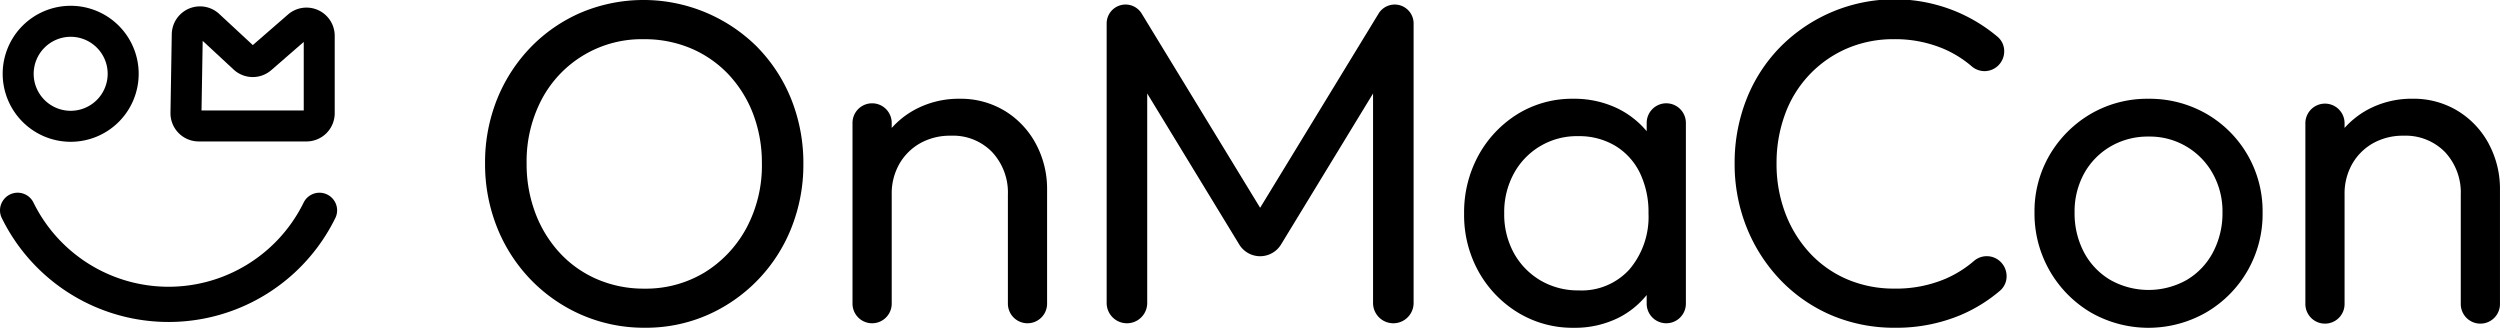
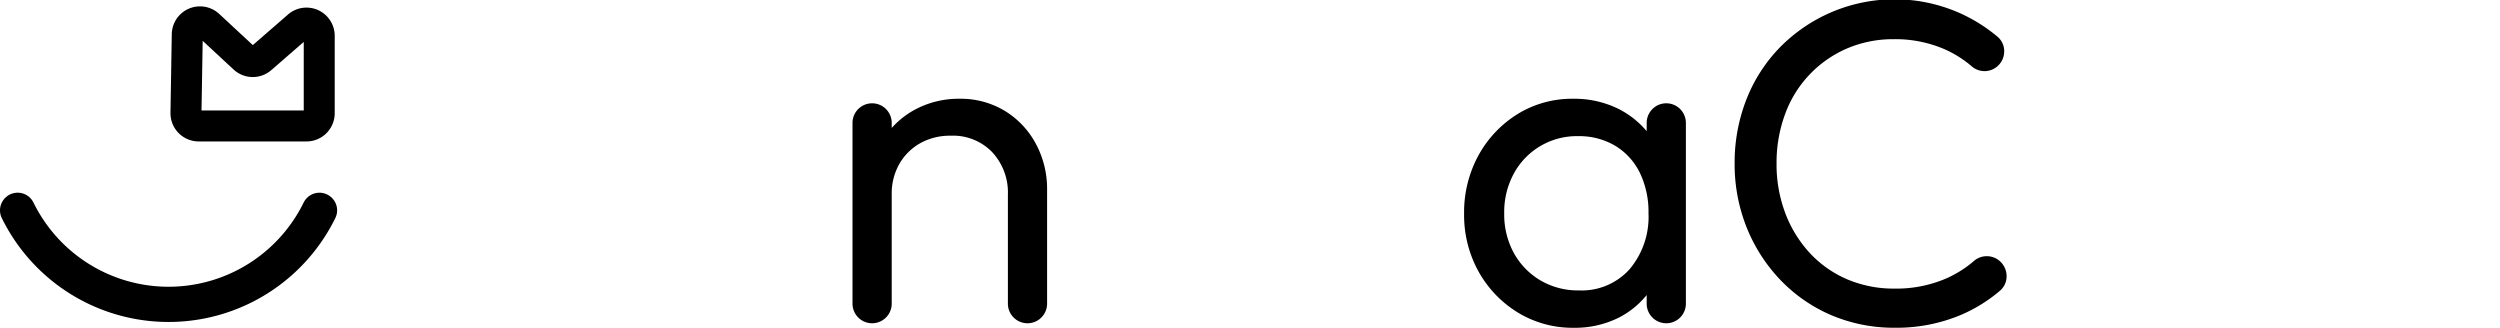
<svg xmlns="http://www.w3.org/2000/svg" width="355.302" height="46.586" viewBox="0 0 355.302 46.586">
  <g id="Gruppe_1205" data-name="Gruppe 1205" transform="translate(4363.25 -3137.278)">
    <g id="Gruppe_1195" data-name="Gruppe 1195" transform="translate(-4361.25 3137.278)">
      <g id="Gruppe_1200" data-name="Gruppe 1200">
-         <path id="Pfad_946" data-name="Pfad 946" d="M105.659,6.718A22.9,22.9,0,0,0,80.6,1.78a22.185,22.185,0,0,0-7.179,4.94,22.908,22.908,0,0,0-4.772,7.371,24.122,24.122,0,0,0-1.711,9.138,24.2,24.2,0,0,0,1.71,9.1,22.888,22.888,0,0,0,4.805,7.437,22.571,22.571,0,0,0,7.242,5,22.247,22.247,0,0,0,8.956,1.812,21.8,21.8,0,0,0,8.9-1.813A22.582,22.582,0,0,0,110.466,32.4a24.243,24.243,0,0,0,1.71-9.1,24.416,24.416,0,0,0-1.71-9.168,22.572,22.572,0,0,0-4.807-7.407m.623,16.511a18.85,18.85,0,0,1-2.192,9.16,16.735,16.735,0,0,1-5.941,6.318,16.153,16.153,0,0,1-8.623,2.308A16.709,16.709,0,0,1,82.9,39.7a15.641,15.641,0,0,1-5.3-3.713,17.279,17.279,0,0,1-3.5-5.664,19.676,19.676,0,0,1-1.256-7.1A18.9,18.9,0,0,1,75,14.1,16.058,16.058,0,0,1,89.526,5.572a16.888,16.888,0,0,1,6.693,1.312,15.875,15.875,0,0,1,5.307,3.683,17.1,17.1,0,0,1,3.5,5.6,19.469,19.469,0,0,1,1.253,7.062" />
        <path id="Pfad_947" data-name="Pfad 947" d="M140.848,15.786a12.048,12.048,0,0,0-6.445-1.75,13.129,13.129,0,0,0-6.488,1.609,12.191,12.191,0,0,0-3.184,2.541v-.719a2.786,2.786,0,0,0-5.572,0V43.156a2.786,2.786,0,0,0,5.572,0V27.607a8.48,8.48,0,0,1,1.091-4.32,7.87,7.87,0,0,1,2.968-2.939,8.683,8.683,0,0,1,4.326-1.062A7.729,7.729,0,0,1,139,21.611a8.425,8.425,0,0,1,2.243,6.061V43.156a2.785,2.785,0,1,0,5.571,0V26.9a13.489,13.489,0,0,0-1.572-6.416,12.209,12.209,0,0,0-4.395-4.7" />
-         <path id="Pfad_948" data-name="Pfad 948" d="M196.217.645a2.7,2.7,0,0,0-2.292,1.286l-16.834,27.6-16.834-27.6a2.686,2.686,0,0,0-4.978,1.4V43.061a2.882,2.882,0,1,0,5.764,0V13.285l13.076,21.459a3.48,3.48,0,0,0,5.945,0l13.075-21.458V43.061a2.882,2.882,0,1,0,5.764,0V3.33A2.689,2.689,0,0,0,196.217.645" />
        <path id="Pfad_949" data-name="Pfad 949" d="M234.814,14.68a2.789,2.789,0,0,0-2.786,2.786v1.18a12.606,12.606,0,0,0-4.008-3.172,14.134,14.134,0,0,0-6.438-1.438,14.752,14.752,0,0,0-7.894,2.168,15.894,15.894,0,0,0-5.549,5.846,16.855,16.855,0,0,0-2.059,8.326,16.522,16.522,0,0,0,2.06,8.228,15.843,15.843,0,0,0,5.582,5.814,14.905,14.905,0,0,0,7.924,2.167,13.952,13.952,0,0,0,6.409-1.438,12.232,12.232,0,0,0,3.972-3.218v1.227a2.786,2.786,0,1,0,5.572,0V17.466a2.789,2.789,0,0,0-2.786-2.786M222.355,41.272a10.5,10.5,0,0,1-5.412-1.412,10.281,10.281,0,0,1-3.778-3.871,11.443,11.443,0,0,1-1.384-5.678,11.455,11.455,0,0,1,1.384-5.679,10.165,10.165,0,0,1,9.126-5.282,10.014,10.014,0,0,1,5.278,1.375,9.226,9.226,0,0,1,3.482,3.821,12.8,12.8,0,0,1,1.235,5.765,11.53,11.53,0,0,1-2.705,7.972,9.155,9.155,0,0,1-7.226,2.989" />
        <path id="Pfad_950" data-name="Pfad 950" d="M278.553,37.078a15.9,15.9,0,0,1-3.96,2.5,17.952,17.952,0,0,1-7.36,1.438,16.89,16.89,0,0,1-6.694-1.313,15.629,15.629,0,0,1-5.3-3.713,17.313,17.313,0,0,1-3.5-5.664,19.674,19.674,0,0,1-1.254-7.1,19.978,19.978,0,0,1,1.223-7.035,16.164,16.164,0,0,1,8.809-9.31,16.662,16.662,0,0,1,6.659-1.312,17.6,17.6,0,0,1,7.138,1.406,15.6,15.6,0,0,1,3.938,2.476,2.773,2.773,0,0,0,3.763-.164,2.823,2.823,0,0,0,.823-2.117,2.672,2.672,0,0,0-.957-1.958,22.892,22.892,0,0,0-5.39-3.367,22.855,22.855,0,0,0-25.512,4.871,22.139,22.139,0,0,0-4.775,7.41,24.641,24.641,0,0,0-1.677,9.1,24.223,24.223,0,0,0,1.71,9.1,23.324,23.324,0,0,0,4.8,7.467,21.994,21.994,0,0,0,7.246,5.007,22.765,22.765,0,0,0,9.019,1.779,23.567,23.567,0,0,0,9.438-1.844,21.716,21.716,0,0,0,5.5-3.418,2.687,2.687,0,0,0,.938-1.963,2.848,2.848,0,0,0-.83-2.117,2.791,2.791,0,0,0-3.789-.166" />
-         <path id="Pfad_951" data-name="Pfad 951" d="M311.555,16.163a16.2,16.2,0,0,0-8.2-2.126,15.956,15.956,0,0,0-8.238,2.162,16.315,16.315,0,0,0-5.811,5.81,15.842,15.842,0,0,0-2.162,8.174,16.325,16.325,0,0,0,7.969,14.207,16.5,16.5,0,0,0,16.449,0,16.16,16.16,0,0,0,8-14.208,15.95,15.95,0,0,0-8.009-14.02m2.309,14.02a11.9,11.9,0,0,1-1.356,5.687,9.93,9.93,0,0,1-3.742,3.926,11.078,11.078,0,0,1-10.824,0,9.965,9.965,0,0,1-3.742-3.9,11.845,11.845,0,0,1-1.356-5.718,11.207,11.207,0,0,1,1.353-5.52,10.119,10.119,0,0,1,3.745-3.836,10.5,10.5,0,0,1,5.412-1.412,10.221,10.221,0,0,1,9.126,5.253,10.989,10.989,0,0,1,1.384,5.515" />
-         <path id="Pfad_952" data-name="Pfad 952" d="M351.731,20.482a12.227,12.227,0,0,0-4.4-4.7,12.042,12.042,0,0,0-6.444-1.75,13.144,13.144,0,0,0-6.49,1.609,12.211,12.211,0,0,0-3.184,2.542v-.722a2.786,2.786,0,0,0-5.571,0V43.156a2.786,2.786,0,1,0,5.571,0V27.607a8.492,8.492,0,0,1,1.092-4.321,7.863,7.863,0,0,1,2.969-2.938,8.679,8.679,0,0,1,4.325-1.062,7.825,7.825,0,0,1,5.885,2.325,8.424,8.424,0,0,1,2.243,6.06V43.156a2.786,2.786,0,1,0,5.571,0V26.9a13.479,13.479,0,0,0-1.571-6.416" />
      </g>
    </g>
    <g id="Gruppe_1198" data-name="Gruppe 1198" transform="translate(87.999 24.736)">
      <path id="Pfad_963" data-name="Pfad 963" d="M26.007,24.36H41.33a4.015,4.015,0,0,0,4.011-4.011v-11A4.01,4.01,0,0,0,38.7,6.321l-5,4.344L28.922,6.232a4.013,4.013,0,0,0-6.739,2.875L22,20.282a4.011,4.011,0,0,0,4.012,4.077m.03-15.188h0Zm.37,10.783.165-9.89,4.392,4.073a4.008,4.008,0,0,0,5.359.085l4.611-4.009v9.742Z" transform="translate(-4449.02 3108.285)" />
-       <path id="Pfad_964" data-name="Pfad 964" d="M10.009,24.416A9.664,9.664,0,1,0,.347,14.751a9.674,9.674,0,0,0,9.662,9.665m0-14.922a5.258,5.258,0,1,1-5.257,5.257,5.263,5.263,0,0,1,5.257-5.257" transform="translate(-4451.215 3108.278)" />
      <path id="Pfad_965" data-name="Pfad 965" d="M47.536,30.4a2.506,2.506,0,0,0-4.389.224,21.386,21.386,0,0,1-38.381,0A2.5,2.5,0,0,0,.381,30.4a2.466,2.466,0,0,0-.124,2.409,26.4,26.4,0,0,0,47.4,0,2.476,2.476,0,0,0-.12-2.41" transform="translate(-4451.25 3110.723)" />
    </g>
  </g>
</svg>